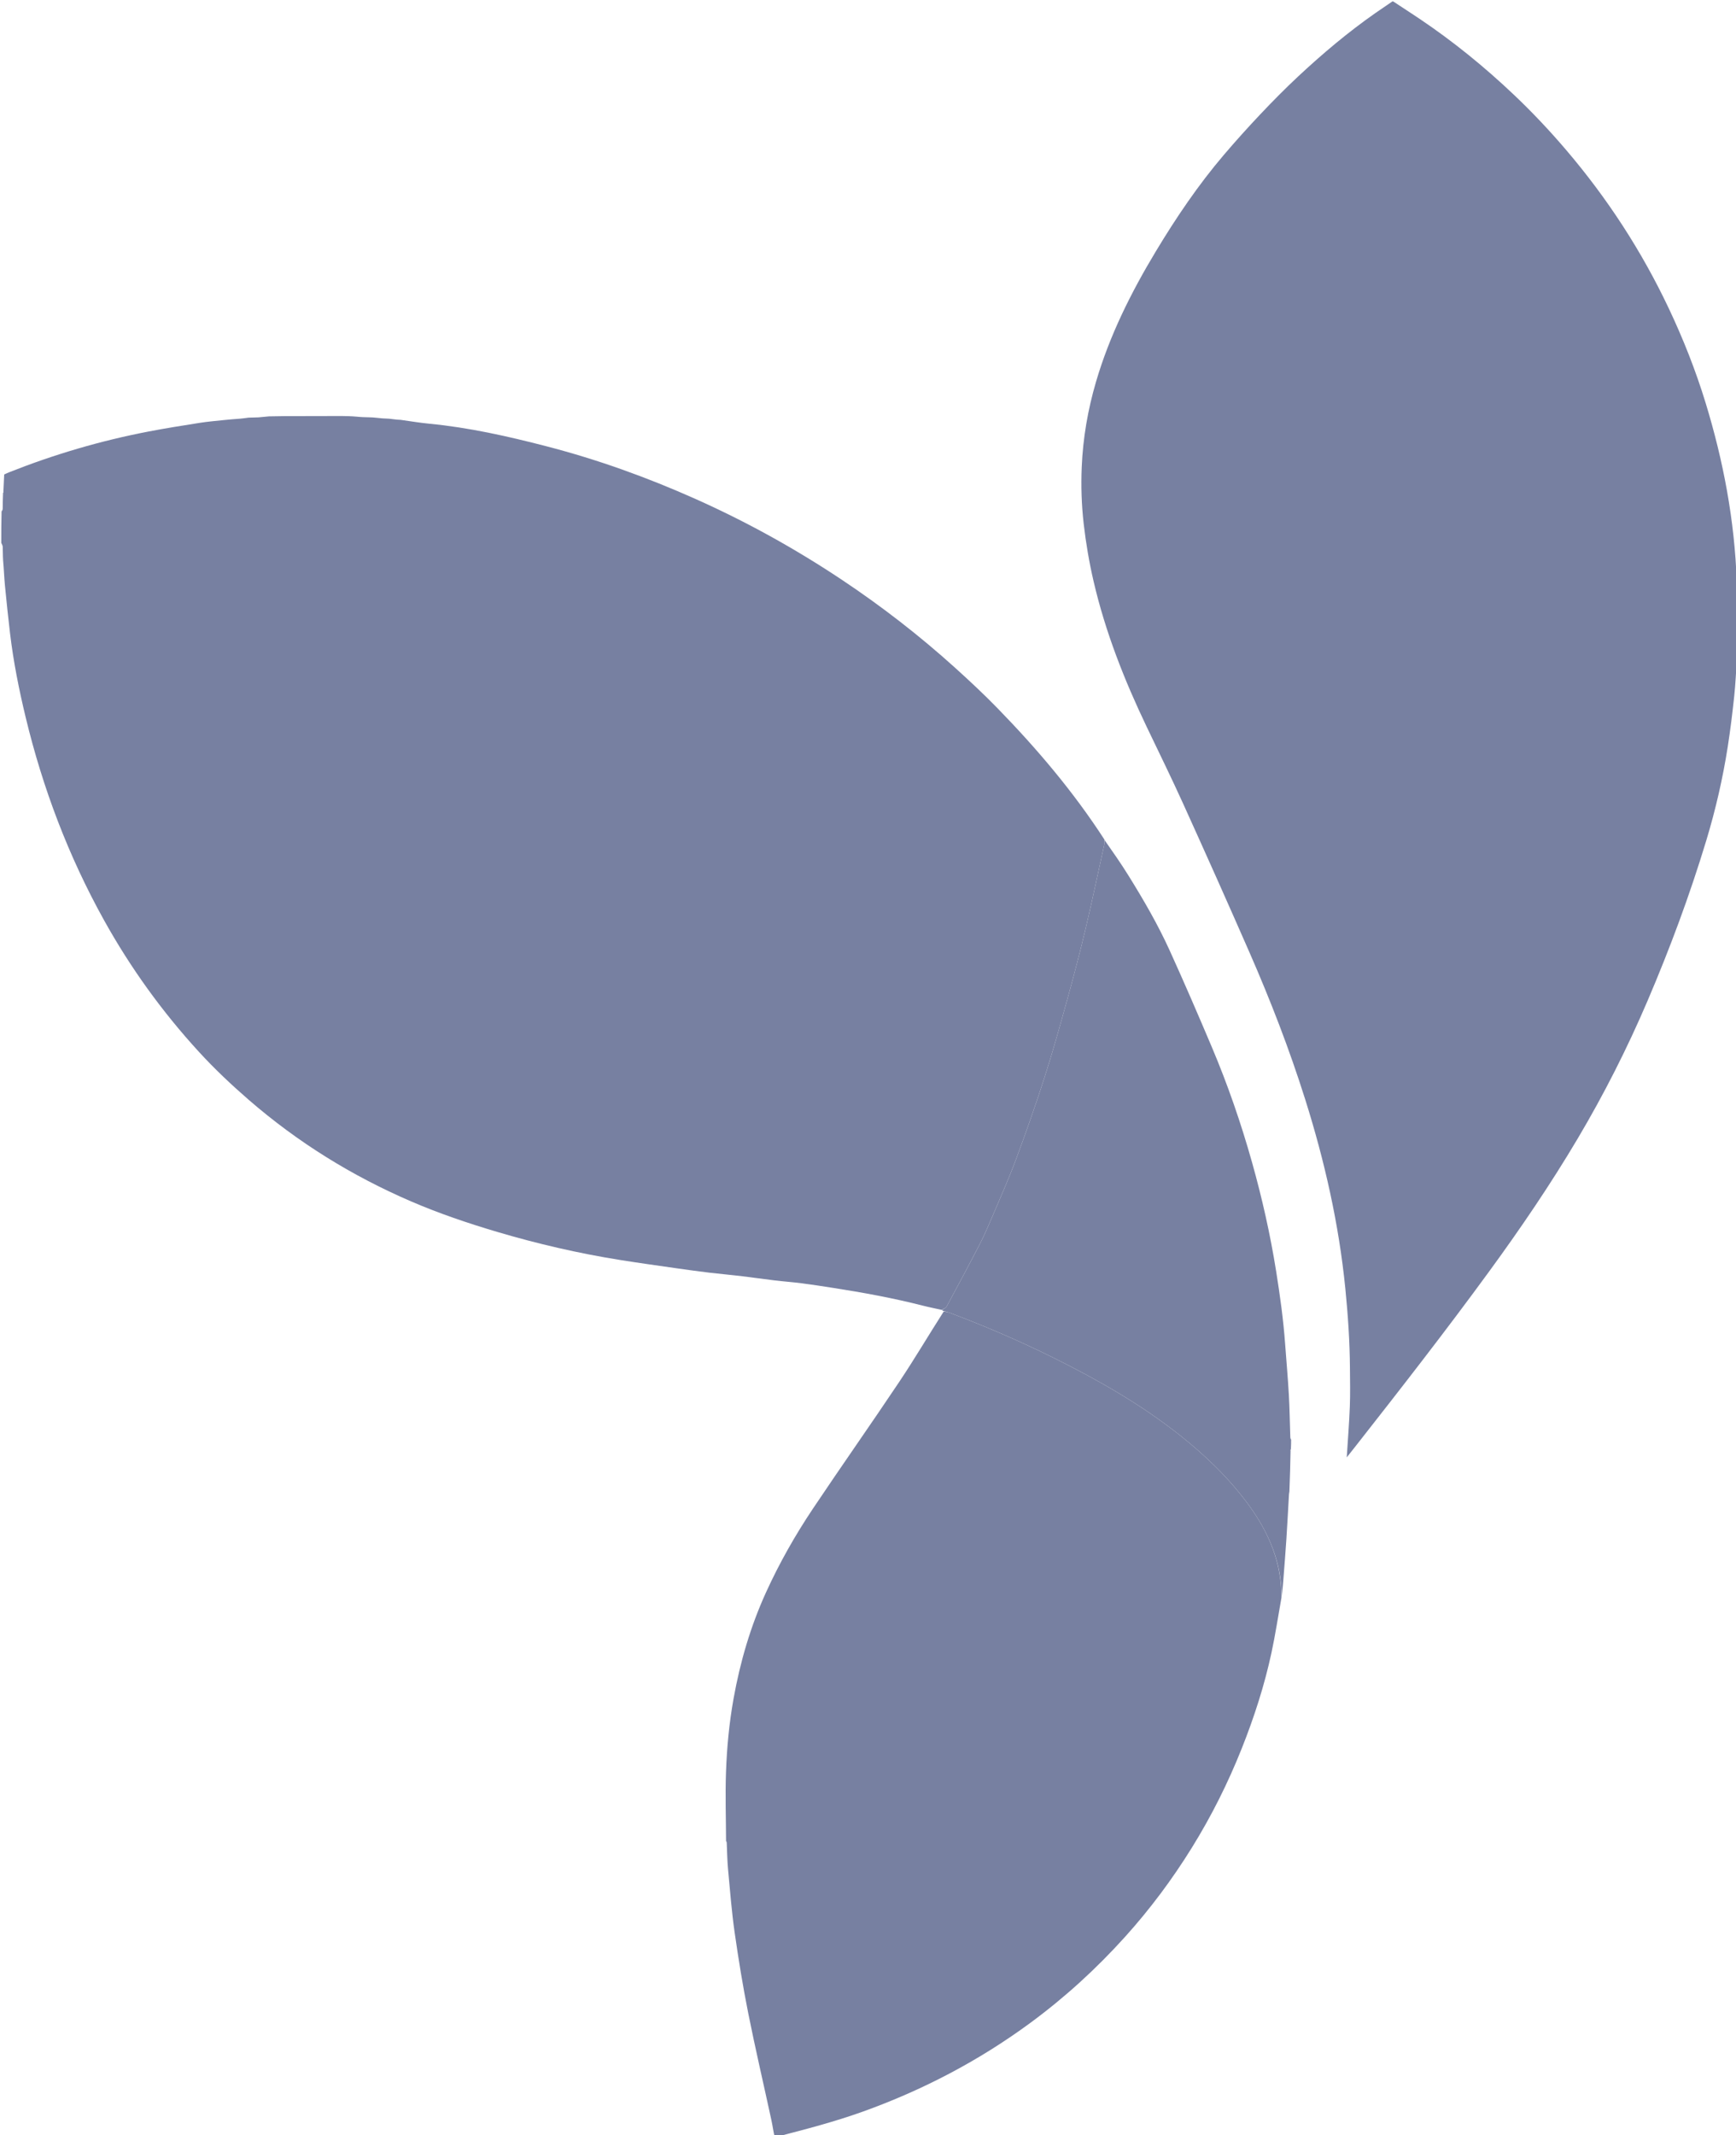
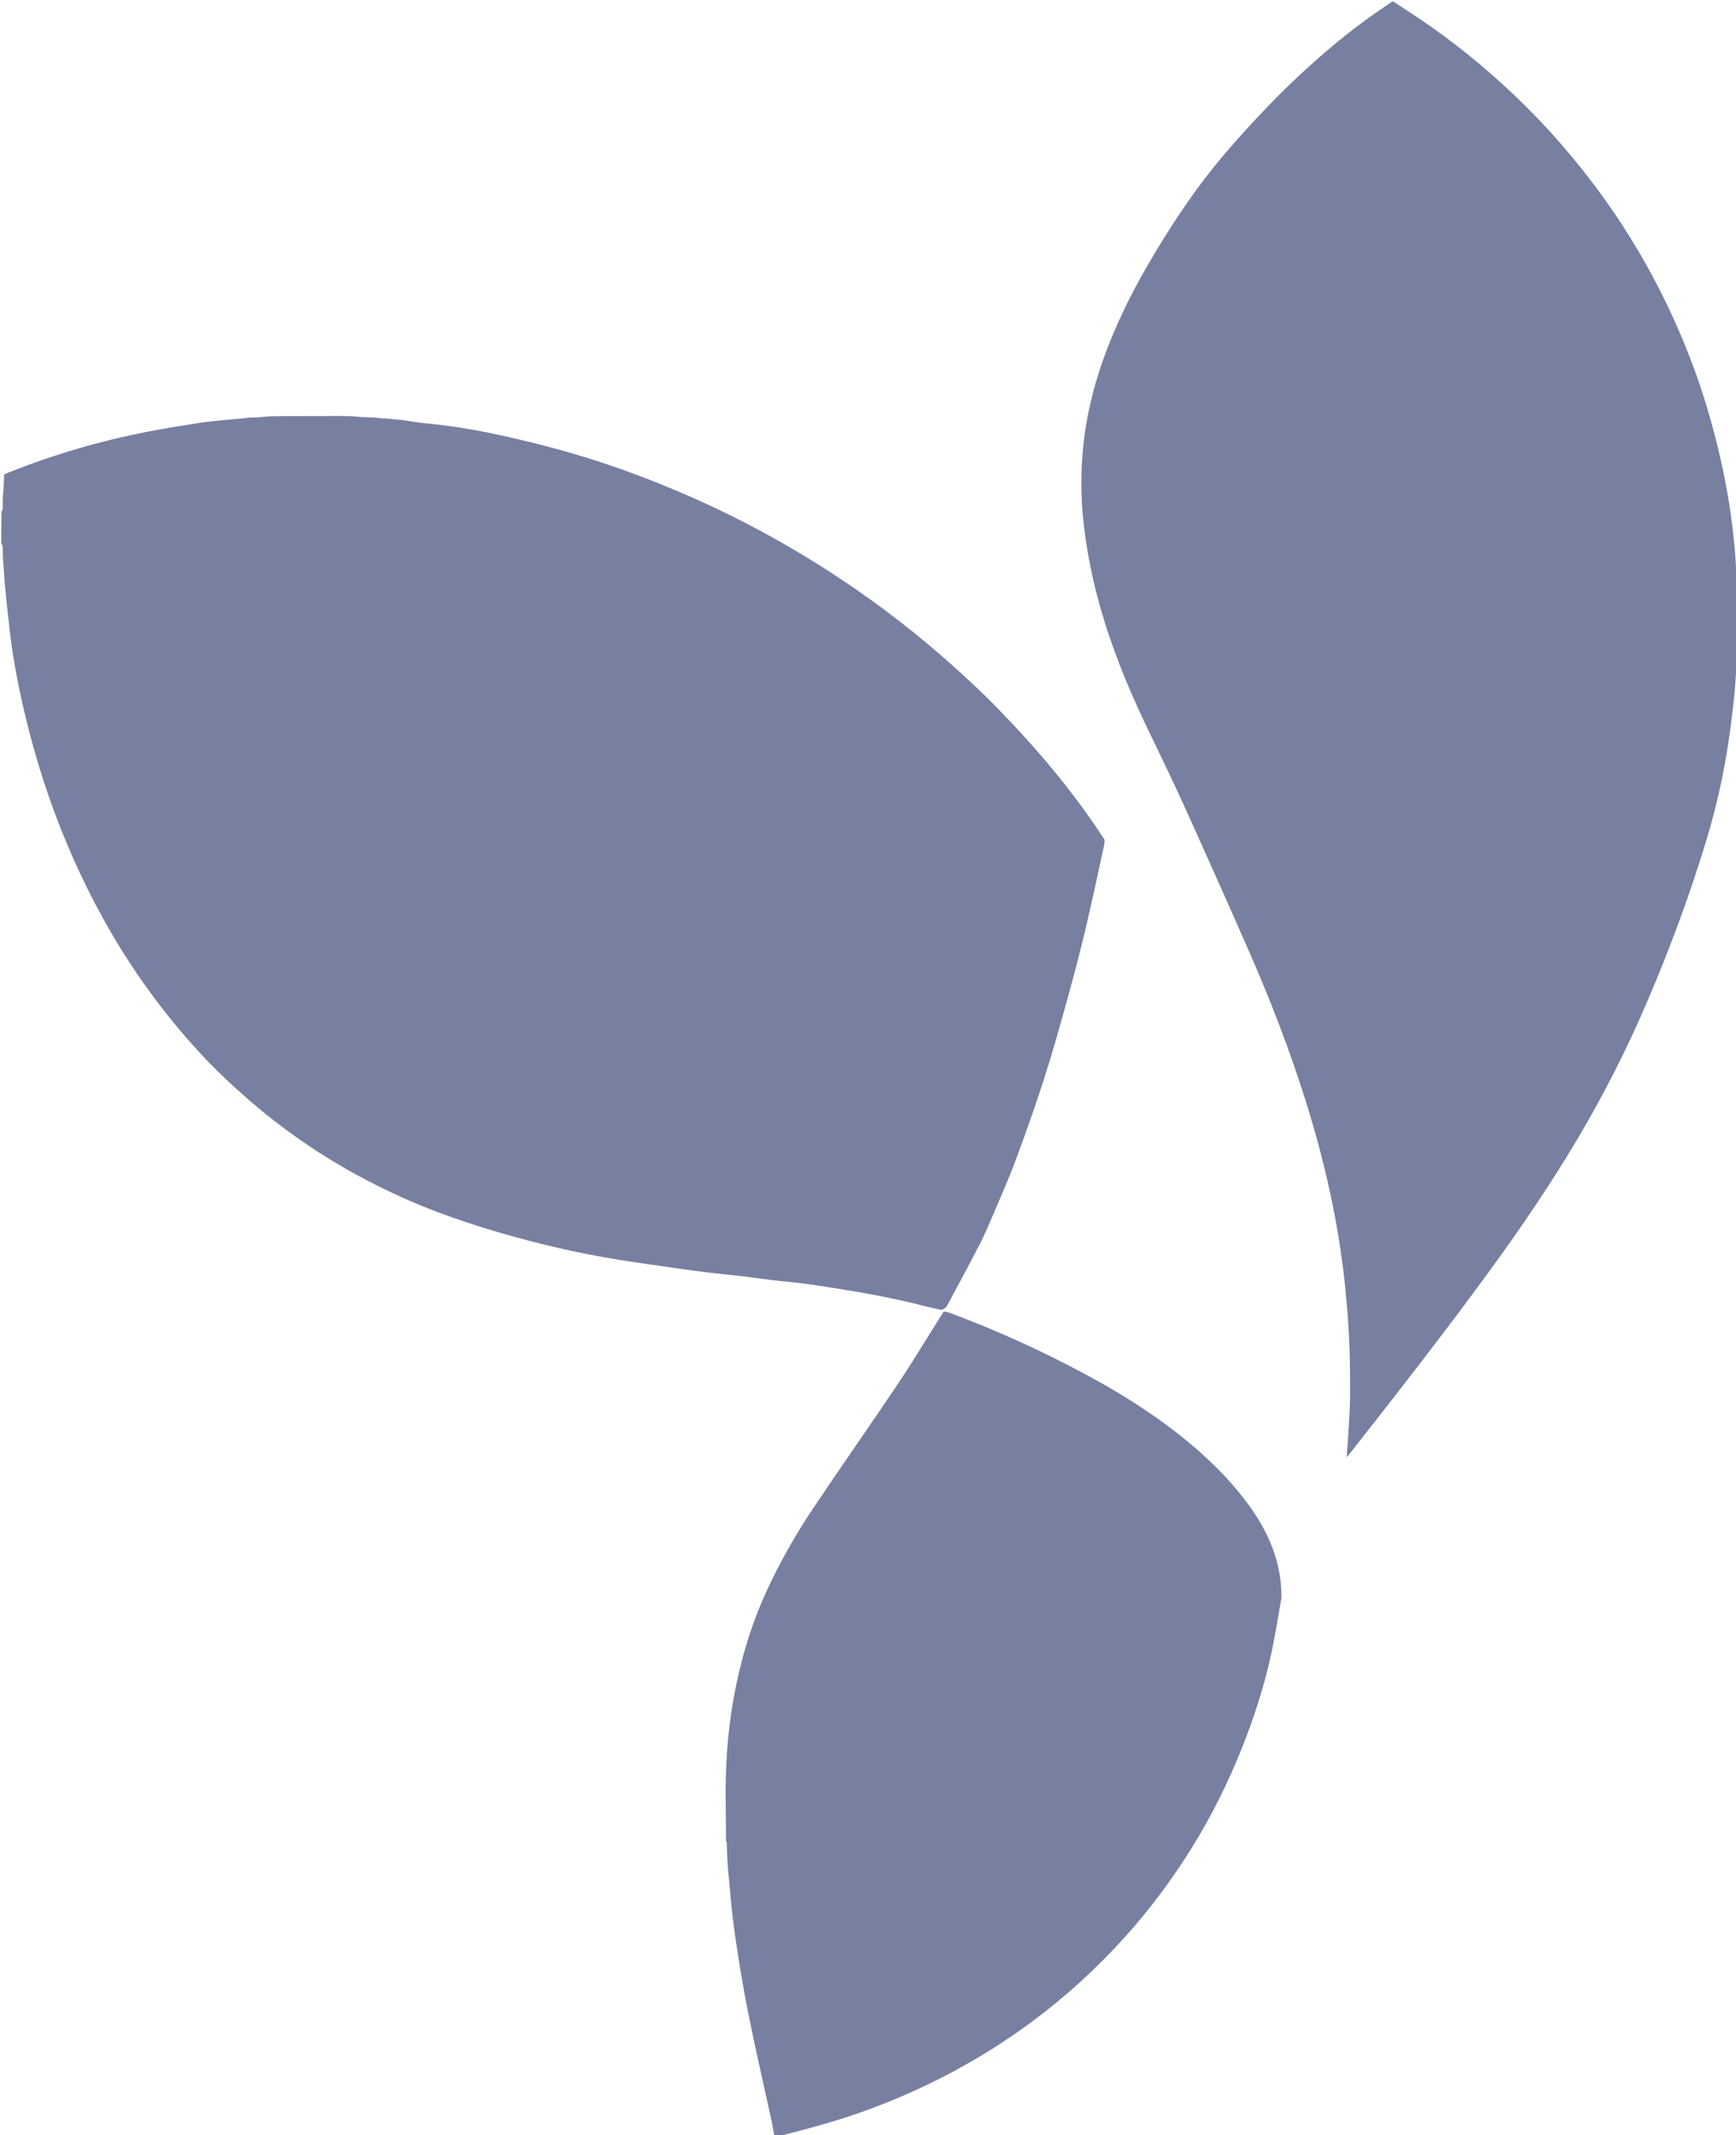
<svg xmlns="http://www.w3.org/2000/svg" xml:space="preserve" viewBox="0 0 2713 3335">
  <path fill="#7780a1" d="M1471.927 2046.06c-10.04-2.238-20.148-4.217-30.11-6.761-46.423-11.854-93.485-20.432-140.791-27.778-16.085-2.497-32.173-5.013-48.315-7.082-14.088-1.806-28.276-2.814-42.38-4.502-17.685-2.115-35.31-4.721-52.995-6.823-16.08-1.911-32.228-3.246-48.306-5.173-16.76-2.01-33.488-4.297-50.198-6.689-29.911-4.282-59.848-8.42-89.684-13.178-65.071-10.376-129.123-25.202-192.325-43.925-45.658-13.526-90.644-28.758-134.402-47.6-92.69-39.914-177.412-92.496-253.712-158.63-27.18-23.56-53.304-48.211-77.607-74.705-57.602-62.792-107.155-131.434-148.554-205.944-55.577-100.028-95.743-206.009-122.505-317.155-10.417-43.265-19.136-86.869-24.367-131.094-2.921-24.692-5.526-49.425-7.916-74.173C6.55 902.3 6.132 889.676 4.852 875.52c-.505-8.23-.329-14.902-.616-21.553C4.15 851.949 2.781 849.987 2 848c0-16.042 0-32.084.46-49.215 1.068-1.407 1.46-1.898 1.735-3.498.142-8.995.184-17.055.58-25.424.764-.876.814-1.474.503-2.101l1.276-26.626c2.377-1.068 4.96-2.35 7.631-3.411 70.538-28.008 143.069-49.276 217.58-63.622 26.697-5.14 53.57-9.4 80.43-13.629 12.687-1.997 25.527-3.035 38.31-4.39 7.827-.829 15.677-1.433 25.23-2.164 5.346-.536 8.982-1.046 12.617-1.557 4.585-.14 9.17-.281 15.473-.444 6.654-.534 11.59-1.045 16.527-1.556 7.242-.115 14.485-.229 23.574-.36 31.293-.075 60.74-.133 90.187-.19 7.252.116 14.504.233 23.277.999 7.254.767 12.989.884 18.723 1 3.985.093 7.971.186 13.406.875 5.831.773 10.213.95 14.594 1.126 2.684.092 5.368.185 9.44.868 5.111.771 8.836.951 12.56 1.132 14.936 2.04 29.822 4.589 44.814 6.029 62.095 5.964 122.71 19.627 182.913 35.206 80.02 20.707 157.563 48.612 233.029 82.293 79.797 35.614 155.988 77.794 228.702 126.23 62.394 41.562 121.549 87.36 177.171 137.614 22.718 20.525 45.14 41.472 66.49 63.401 61.353 63.019 118.174 129.842 166.823 204.932-.034 3.552.146 5.61-.278 7.535-9.674 43.965-18.906 88.035-29.297 131.83-8.723 36.765-18.342 73.335-28.42 109.754-11.322 40.915-22.733 81.844-35.705 122.254-13.807 43.01-28.826 85.664-44.572 128.006-11.22 30.169-24.364 59.63-36.953 89.278-6.22 14.65-12.546 29.307-19.838 43.438-16.76 32.48-34.058 64.686-51.435 96.842-1.356 2.51-5.032 3.767-7.63 5.606" />
  <path fill="#7780a1" d="M2714.363 1030.123c-1.346 19.196-2.128 38.453-4.176 57.574-2.812 26.256-5.99 52.503-10.07 78.588-7.757 49.594-19.002 98.463-33.543 146.509-25.82 85.324-56.876 168.766-91.913 250.709-31.558 73.806-67.774 145.274-108.72 214.36-42.625 71.916-89.611 140.89-138.888 208.36-67.319 92.172-137.474 182.173-207.957 271.925-4.417 5.623-8.857 11.228-14.42 18.278 1.751-27.965 3.832-53.682 4.826-79.442.77-19.97.305-39.993.173-59.99-.276-41.527-3.082-82.884-7.197-124.218-10.05-100.942-32.333-199.207-62.802-295.791-24.63-78.08-54.166-154.31-86.968-229.254-33.867-77.375-68.378-154.475-103.245-231.406-18.397-40.592-38.054-80.617-57.315-120.815-34.996-73.037-64.591-148.034-83.01-227.124-6.93-29.76-12.068-59.803-15.552-90.18-3.383-29.499-4.317-59.096-3.077-88.645 1.899-45.264 9.563-89.72 22.342-133.255 21.25-72.387 54.617-139.199 93.382-203.542 31.8-52.784 66.254-103.732 106.262-150.69 18.544-21.764 37.707-43.04 57.359-63.81 18.991-20.07 38.442-39.771 58.632-58.628 38.191-35.67 78.127-69.316 121.023-99.296 8.448-5.904 17.085-11.538 26.063-17.818C2176 2 2177 2 2177.827 2.6c14.175 9.363 27.606 18.004 40.857 26.912 52.573 35.343 101.566 75.209 147.483 118.762 28.733 27.254 55.891 56.075 81.623 86.26 64.235 75.353 117.755 157.55 160.12 247.071 22.659 47.876 42.08 96.992 57.572 147.612 27.806 90.853 45.362 183.548 48.68 279.616-.089 5.256-.32 9.606.006 13.915.286 3.775 1.197 7.503 1.832 11.252 0 23.375 0 46.75-.679 71.559-.772 9.143-.865 16.854-.958 24.564" />
  <path fill="#7780a1" d="M1134.671 2875.943c-.13-35.961-1.363-71.96-.09-107.872 1.362-38.445 4.984-76.831 11.796-114.778 10.321-57.493 26.602-113.165 50.916-166.432 20.788-45.541 45.421-88.962 73.202-130.46 44.432-66.376 90.491-131.663 134.894-198.058 23.85-35.664 45.68-72.678 69.402-109.742 4.145.333 7.367 1.174 10.465 2.341 54.51 20.54 107.955 43.528 160.155 69.408 69.917 34.662 137.505 73.128 198.85 121.756 40.068 31.763 76.69 67.024 107.007 108.397 31.62 43.152 51.768 90.492 51.36 145.046-5.148 28.738-9.475 57.652-15.622 86.174-11.01 51.095-27.072 100.722-46.397 149.278-21.452 53.9-47.336 105.597-77.897 154.905-30.556 49.3-65.077 95.622-103.92 138.772-45.117 50.12-94.612 95.334-148.938 135.262-80.439 59.12-167.907 104.868-261.874 138.527-43.58 15.61-88.217 27.263-133.517 38.946-1.352.587-2.24.587-3.796.587-2.135-8.782-3.247-17.641-5.129-26.333-12.074-55.776-25.082-111.362-36.253-167.316-8.37-41.923-15.24-84.19-21.289-126.516-4.637-32.449-7.146-65.21-10.204-97.87-1.236-13.198-1.413-26.494-2.054-41.134-.132-2.04-.493-2.541-1.067-2.888" />
-   <path fill="#7780a1" d="M2002.993 2494.889c.043-53.894-20.104-101.234-51.725-144.386-30.316-41.373-66.939-76.634-107.008-108.397-61.344-48.628-128.932-87.094-198.849-121.756-52.2-25.88-105.646-48.868-160.155-69.408-3.098-1.167-6.32-2.008-10.238-3.015-1.326-.366-1.9-.718-2.782-1.468 2.289-2.237 5.965-3.494 7.321-6.004 17.377-32.156 34.675-64.362 51.435-96.842 7.292-14.131 13.618-28.789 19.838-43.438 12.59-29.648 25.734-59.109 36.953-89.278 15.746-42.342 30.765-84.996 44.572-128.006 12.972-40.41 24.383-81.339 35.705-122.254 10.078-36.42 19.697-72.99 28.42-109.753 10.391-43.796 19.623-87.866 29.297-131.83.424-1.926.244-3.984.433-6.887 12.583 17.922 25.55 36.458 37.476 55.64 23.54 37.865 45.948 76.464 64.394 117.073 22.678 49.923 44.432 100.28 65.809 150.777 24.773 58.52 45.497 118.517 62.716 179.7 15.756 55.983 28.529 112.628 37.695 170.083 6.013 37.69 11.307 75.453 14.065 113.542 1.916 26.461 4.309 52.893 5.82 79.377 1.249 21.89 1.518 43.835 2.33 67.138.266 2.039.641 2.531 1.234 2.858-.013 4.542-.025 9.085-.34 14.791-.72 1.704-.796 2.287-.532 2.916-.428 20.707-.856 41.413-1.82 63.56-.622 3.19-.707 4.941-.793 6.692-1.29 22.535-2.436 45.08-3.911 67.603-1.366 20.86-3.057 41.698-4.657 62.542-.712 9.262-1.555 18.513-2.703 28.43" />
-     /&gt;
</svg>